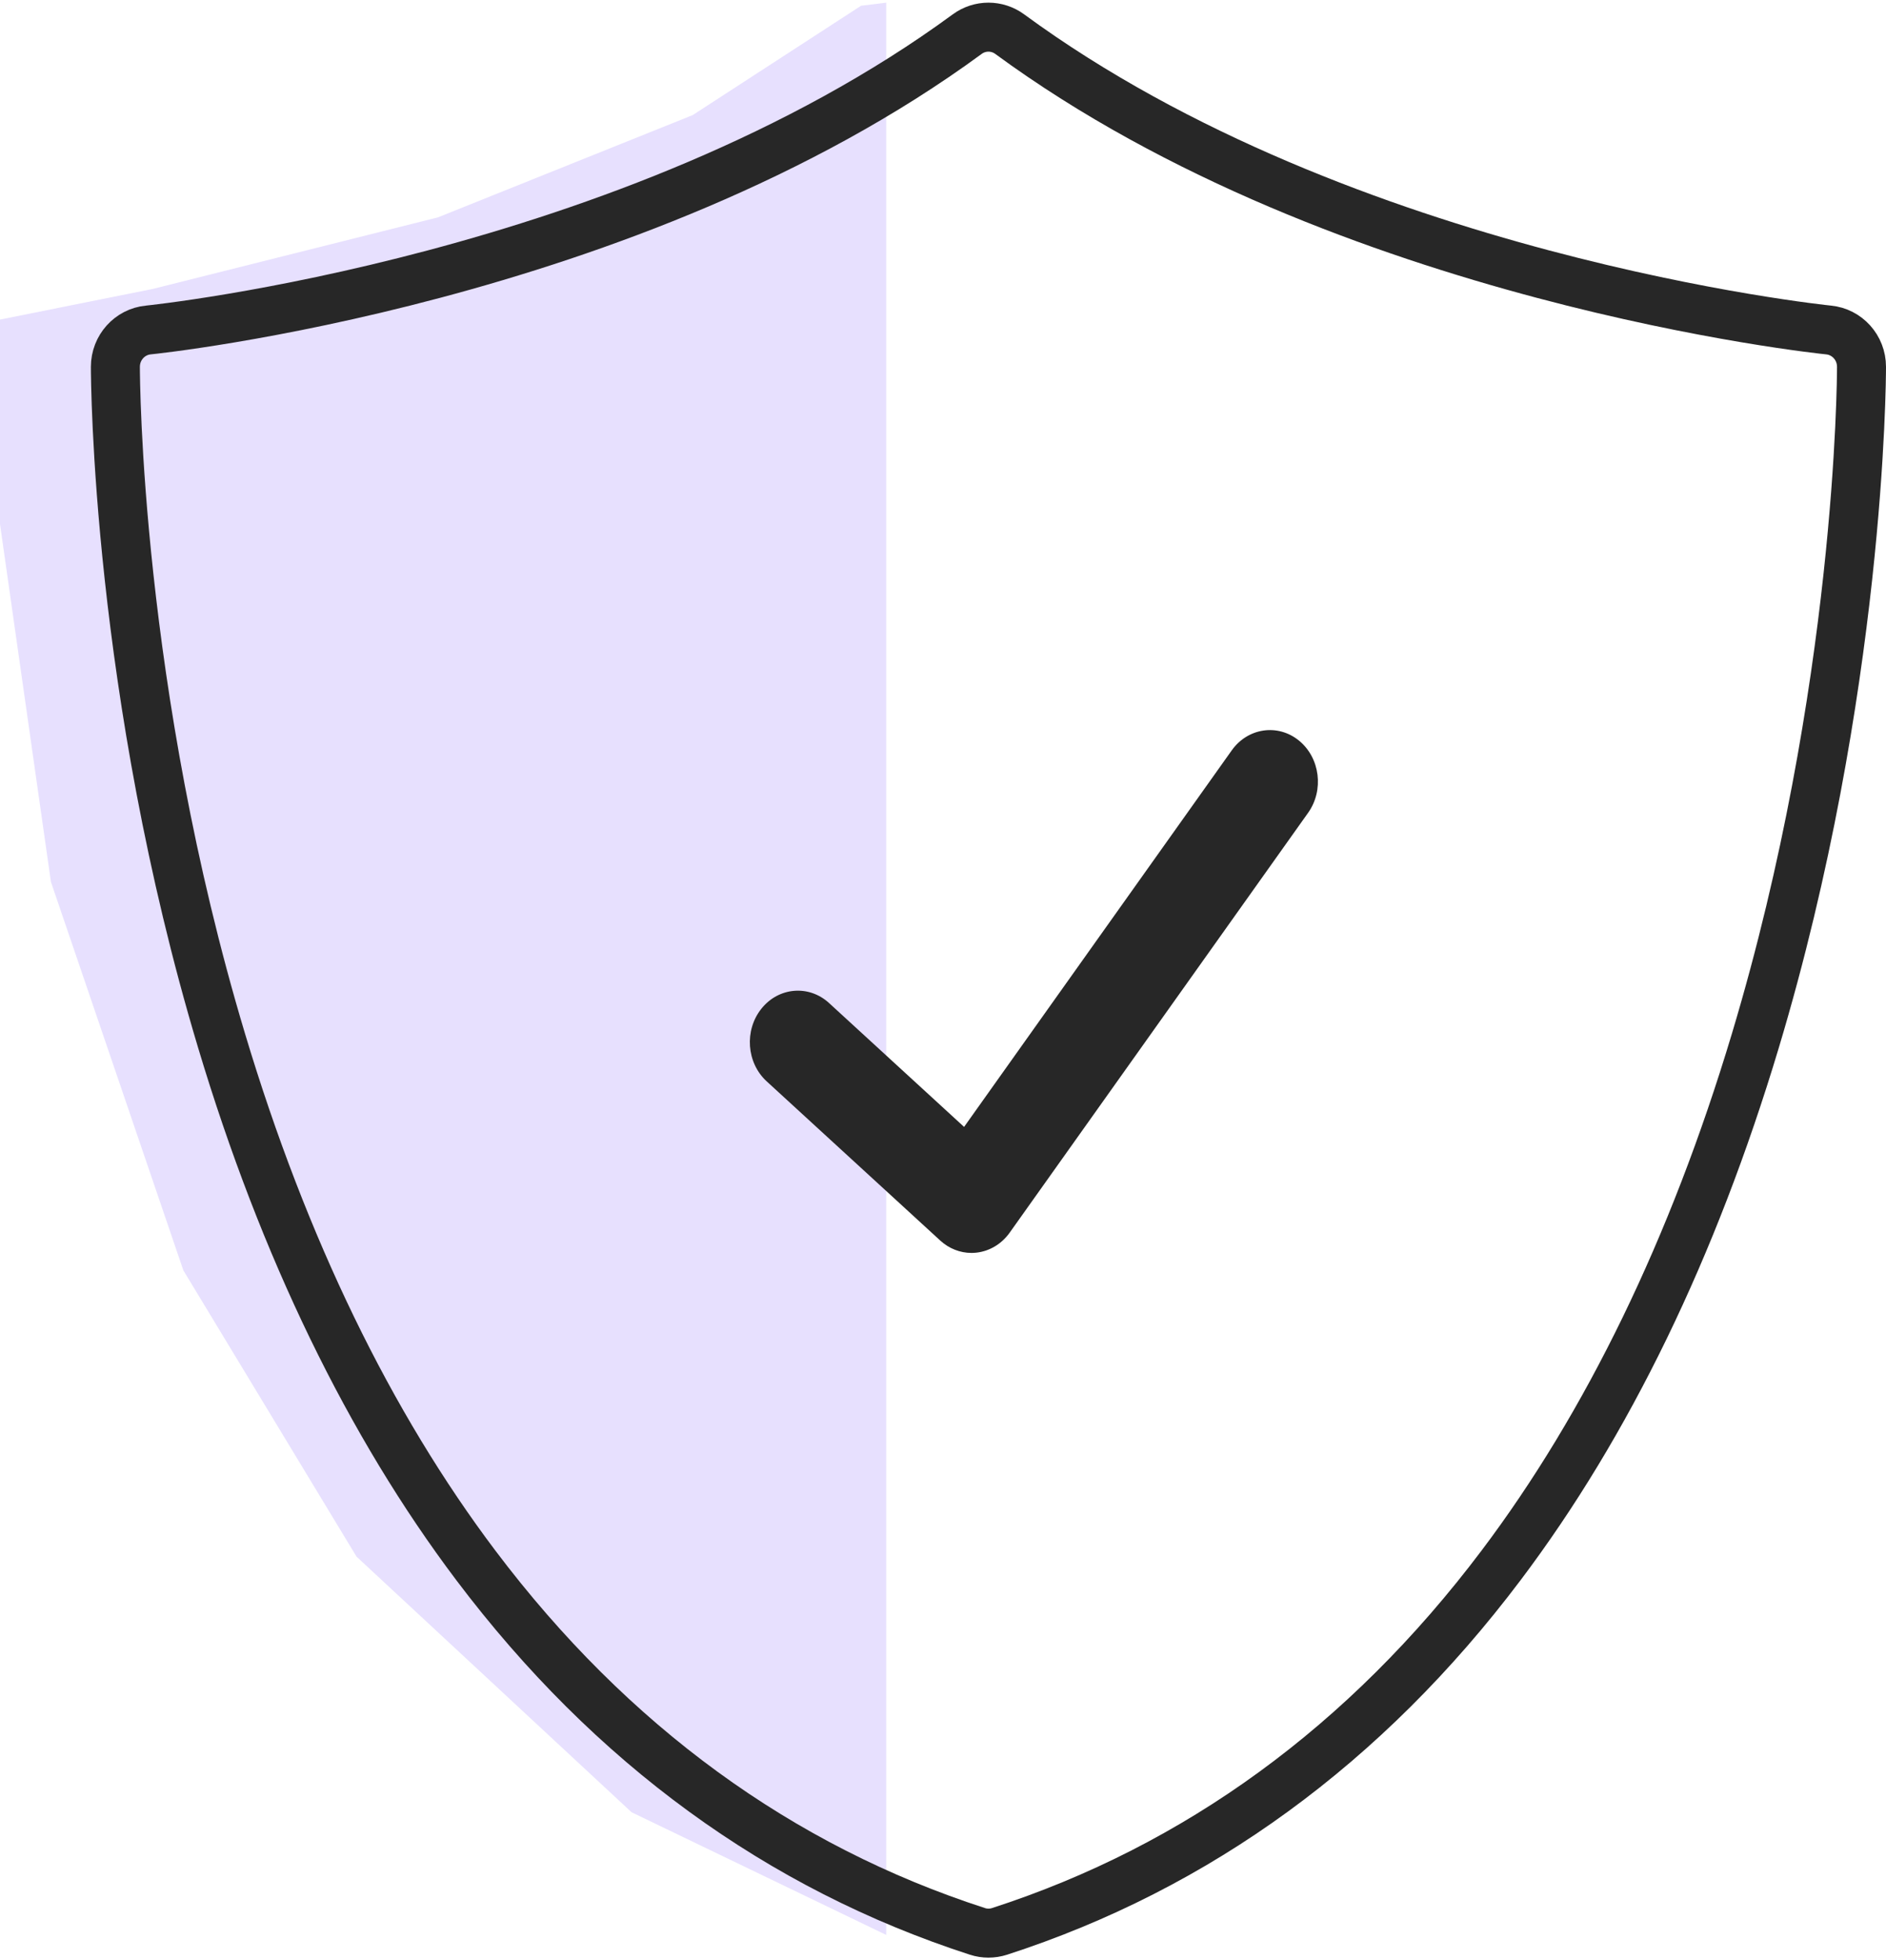
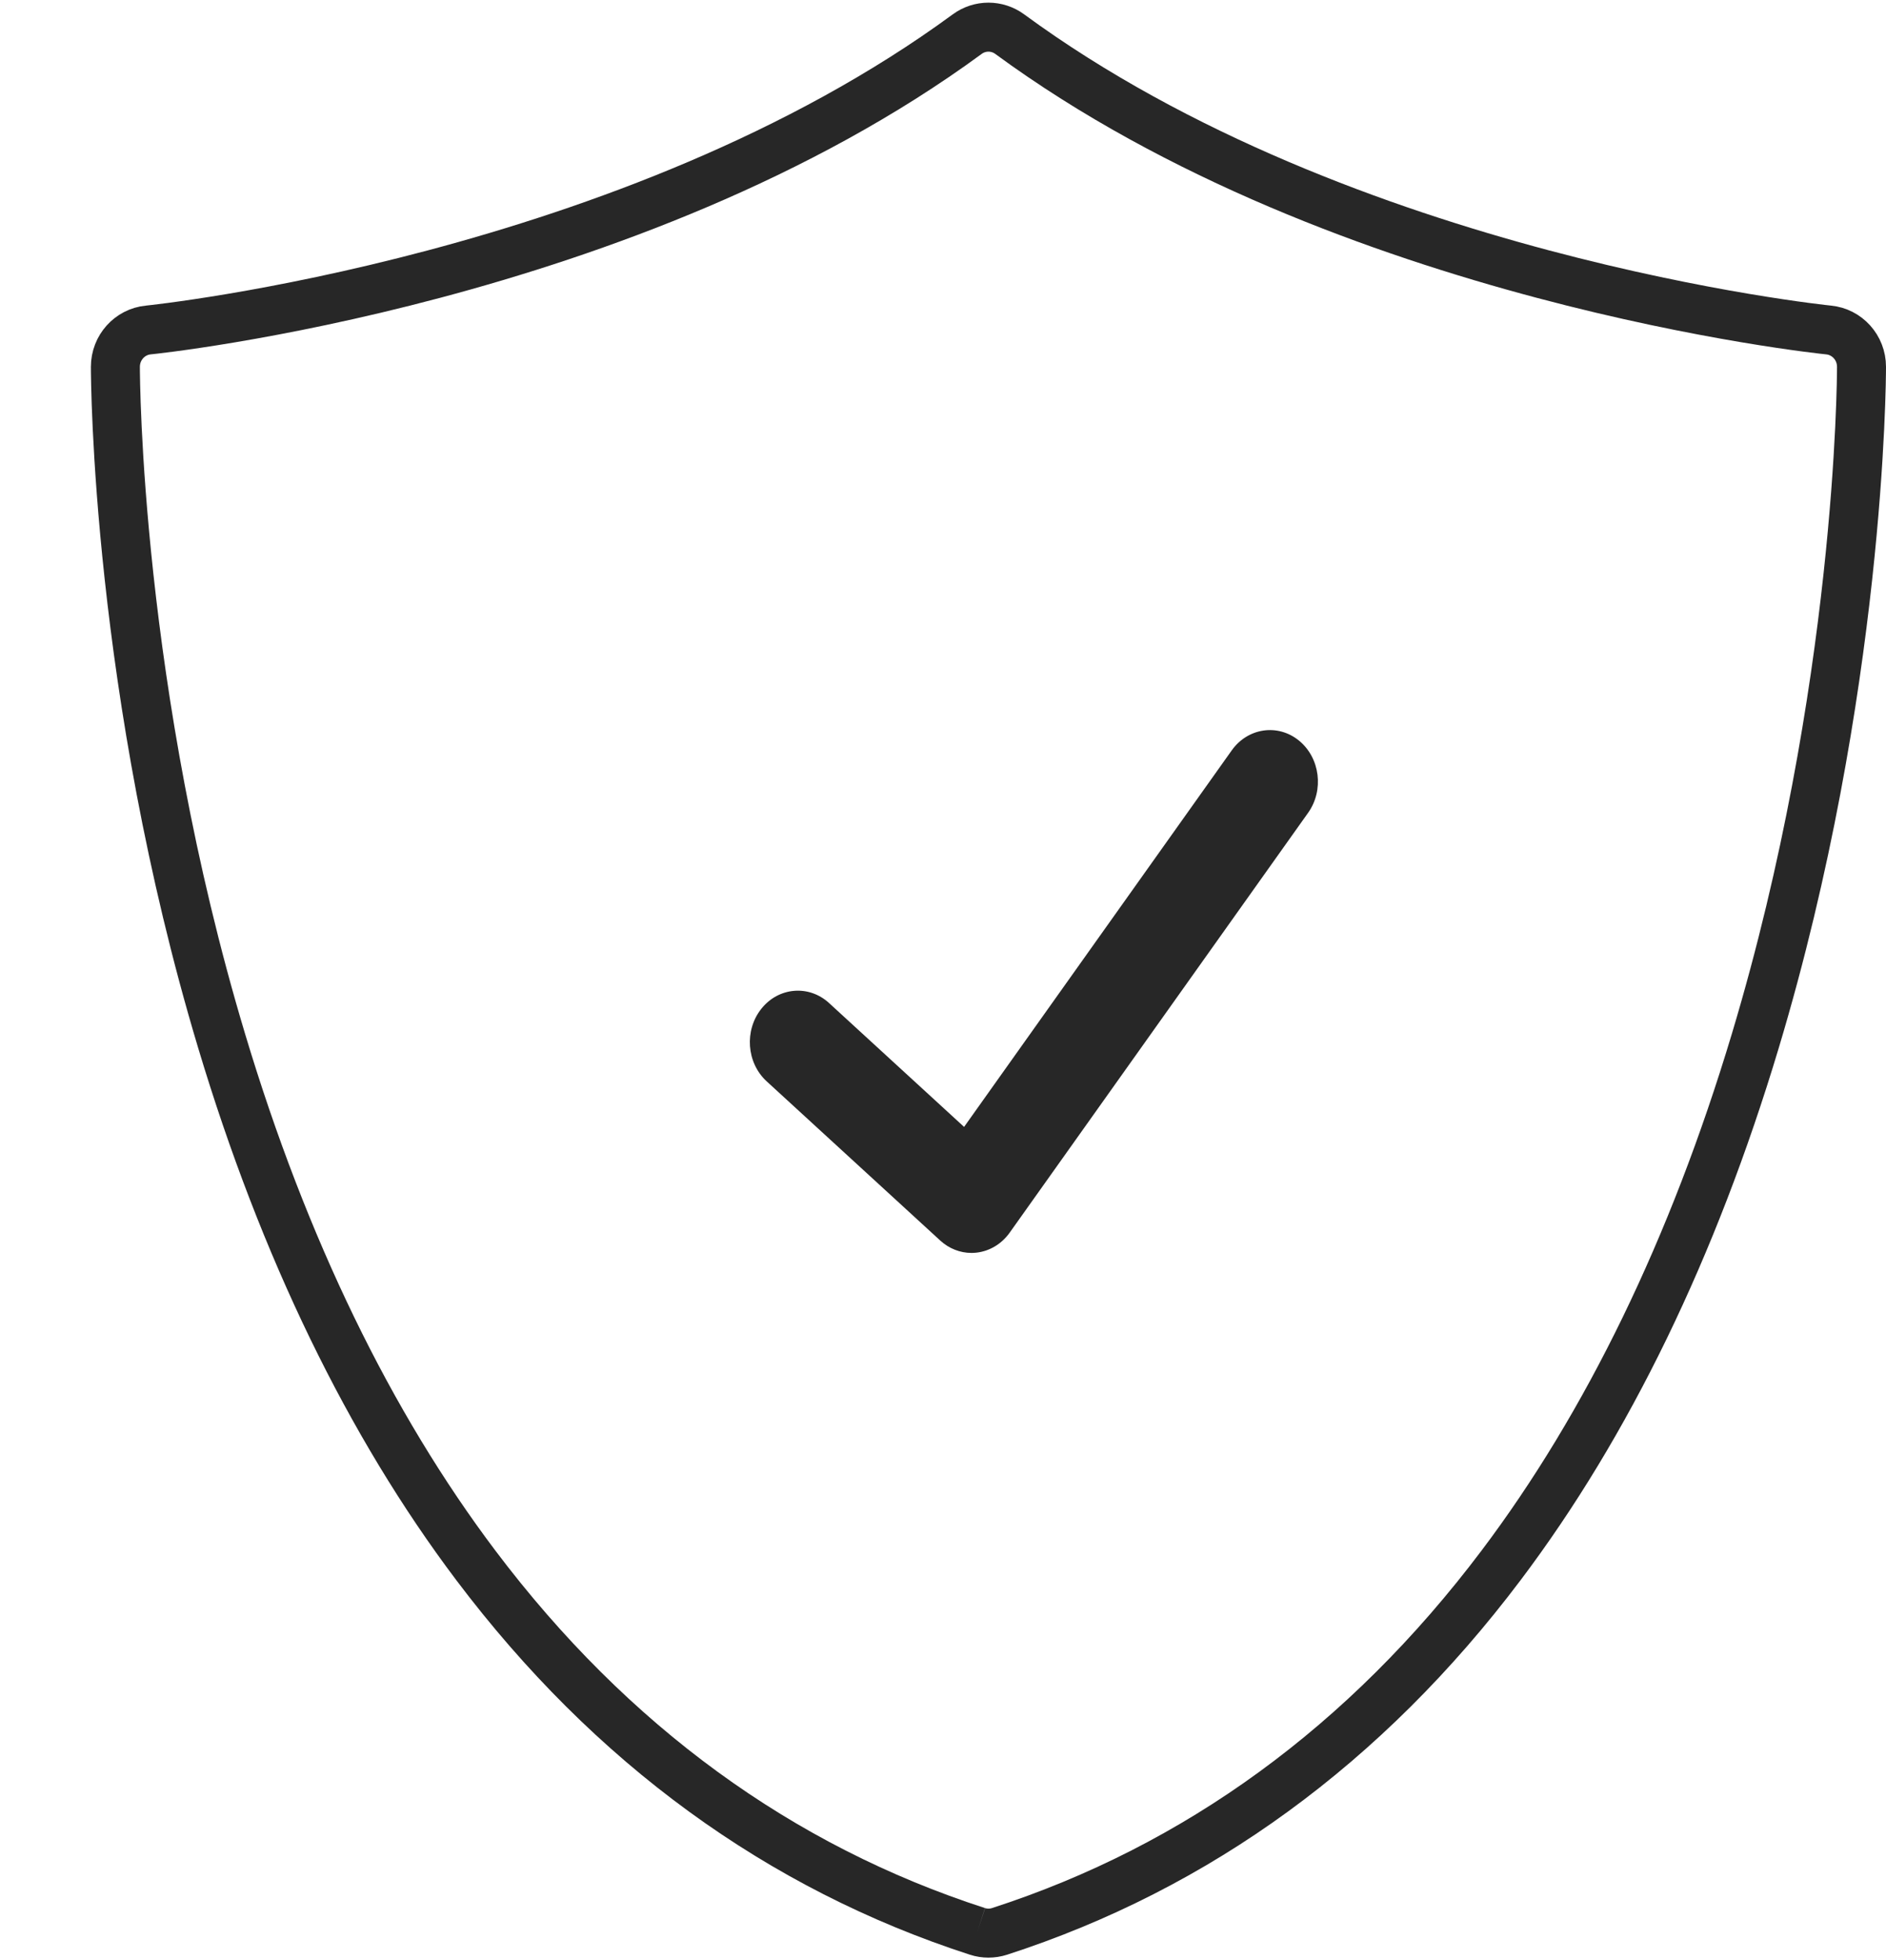
<svg xmlns="http://www.w3.org/2000/svg" width="77" height="80" viewBox="0 0 77 80" fill="none">
-   <path d="M17.882 8.87L28.279 4.698L35.154 0.235L36.181 0.108V78.964L25.784 73.957L14.556 63.526L7.486 51.844L2.079 35.99L0 21.387V13.042L6.238 11.791L17.882 8.87Z" fill="#E7E0FE" />
-   <path d="M39.906 78.82L39.906 78.82C31.83 76.207 24.942 71.195 19.429 63.886C15.084 58.124 11.584 50.926 9.046 42.472L9.046 42.472C4.759 28.196 4.711 15.469 4.711 14.97C4.711 14.184 5.301 13.54 6.054 13.467L6.055 13.467C6.187 13.454 11.116 12.941 17.712 11.188C24.298 9.437 32.62 6.431 39.487 1.394L39.487 1.394C40.006 1.013 40.706 1.013 41.225 1.394C48.09 6.431 56.412 9.438 62.998 11.188C69.595 12.941 74.525 13.454 74.657 13.467L74.657 13.467C75.411 13.541 76 14.185 76 14.97C76 15.469 75.952 28.196 71.666 42.472C69.127 50.926 65.628 58.124 61.282 63.886C55.77 71.195 48.882 76.208 40.806 78.821C40.659 78.868 40.507 78.891 40.356 78.891C40.204 78.891 40.052 78.868 39.906 78.82Z" stroke="#272727" stroke-width="2" />
+   <path d="M39.906 78.82L39.906 78.82C31.83 76.207 24.942 71.195 19.429 63.886C15.084 58.124 11.584 50.926 9.046 42.472L9.046 42.472C4.759 28.196 4.711 15.469 4.711 14.97C4.711 14.184 5.301 13.54 6.054 13.467L6.055 13.467C6.187 13.454 11.116 12.941 17.712 11.188C24.298 9.437 32.62 6.431 39.487 1.394L39.487 1.394C40.006 1.013 40.706 1.013 41.225 1.394C48.09 6.431 56.412 9.438 62.998 11.188C69.595 12.941 74.525 13.454 74.657 13.467L74.657 13.467C75.411 13.541 76 14.185 76 14.97C76 15.469 75.952 28.196 71.666 42.472C69.127 50.926 65.628 58.124 61.282 63.886C55.77 71.195 48.882 76.208 40.806 78.821C40.659 78.868 40.507 78.891 40.356 78.891C40.204 78.891 40.052 78.868 39.906 78.82" stroke="#272727" stroke-width="2" />
  <path d="M39.663 51.132C39.198 51.132 38.746 50.955 38.389 50.628L31.3 44.129C30.478 43.374 30.381 42.048 31.085 41.166C31.788 40.283 33.026 40.18 33.848 40.934L39.361 45.989L50.288 30.623C50.944 29.7 52.174 29.521 53.035 30.225C53.896 30.929 54.062 32.248 53.406 33.171L41.222 50.305C40.895 50.764 40.407 51.059 39.87 51.12C39.801 51.128 39.732 51.132 39.663 51.132Z" fill="#272727" />
</svg>